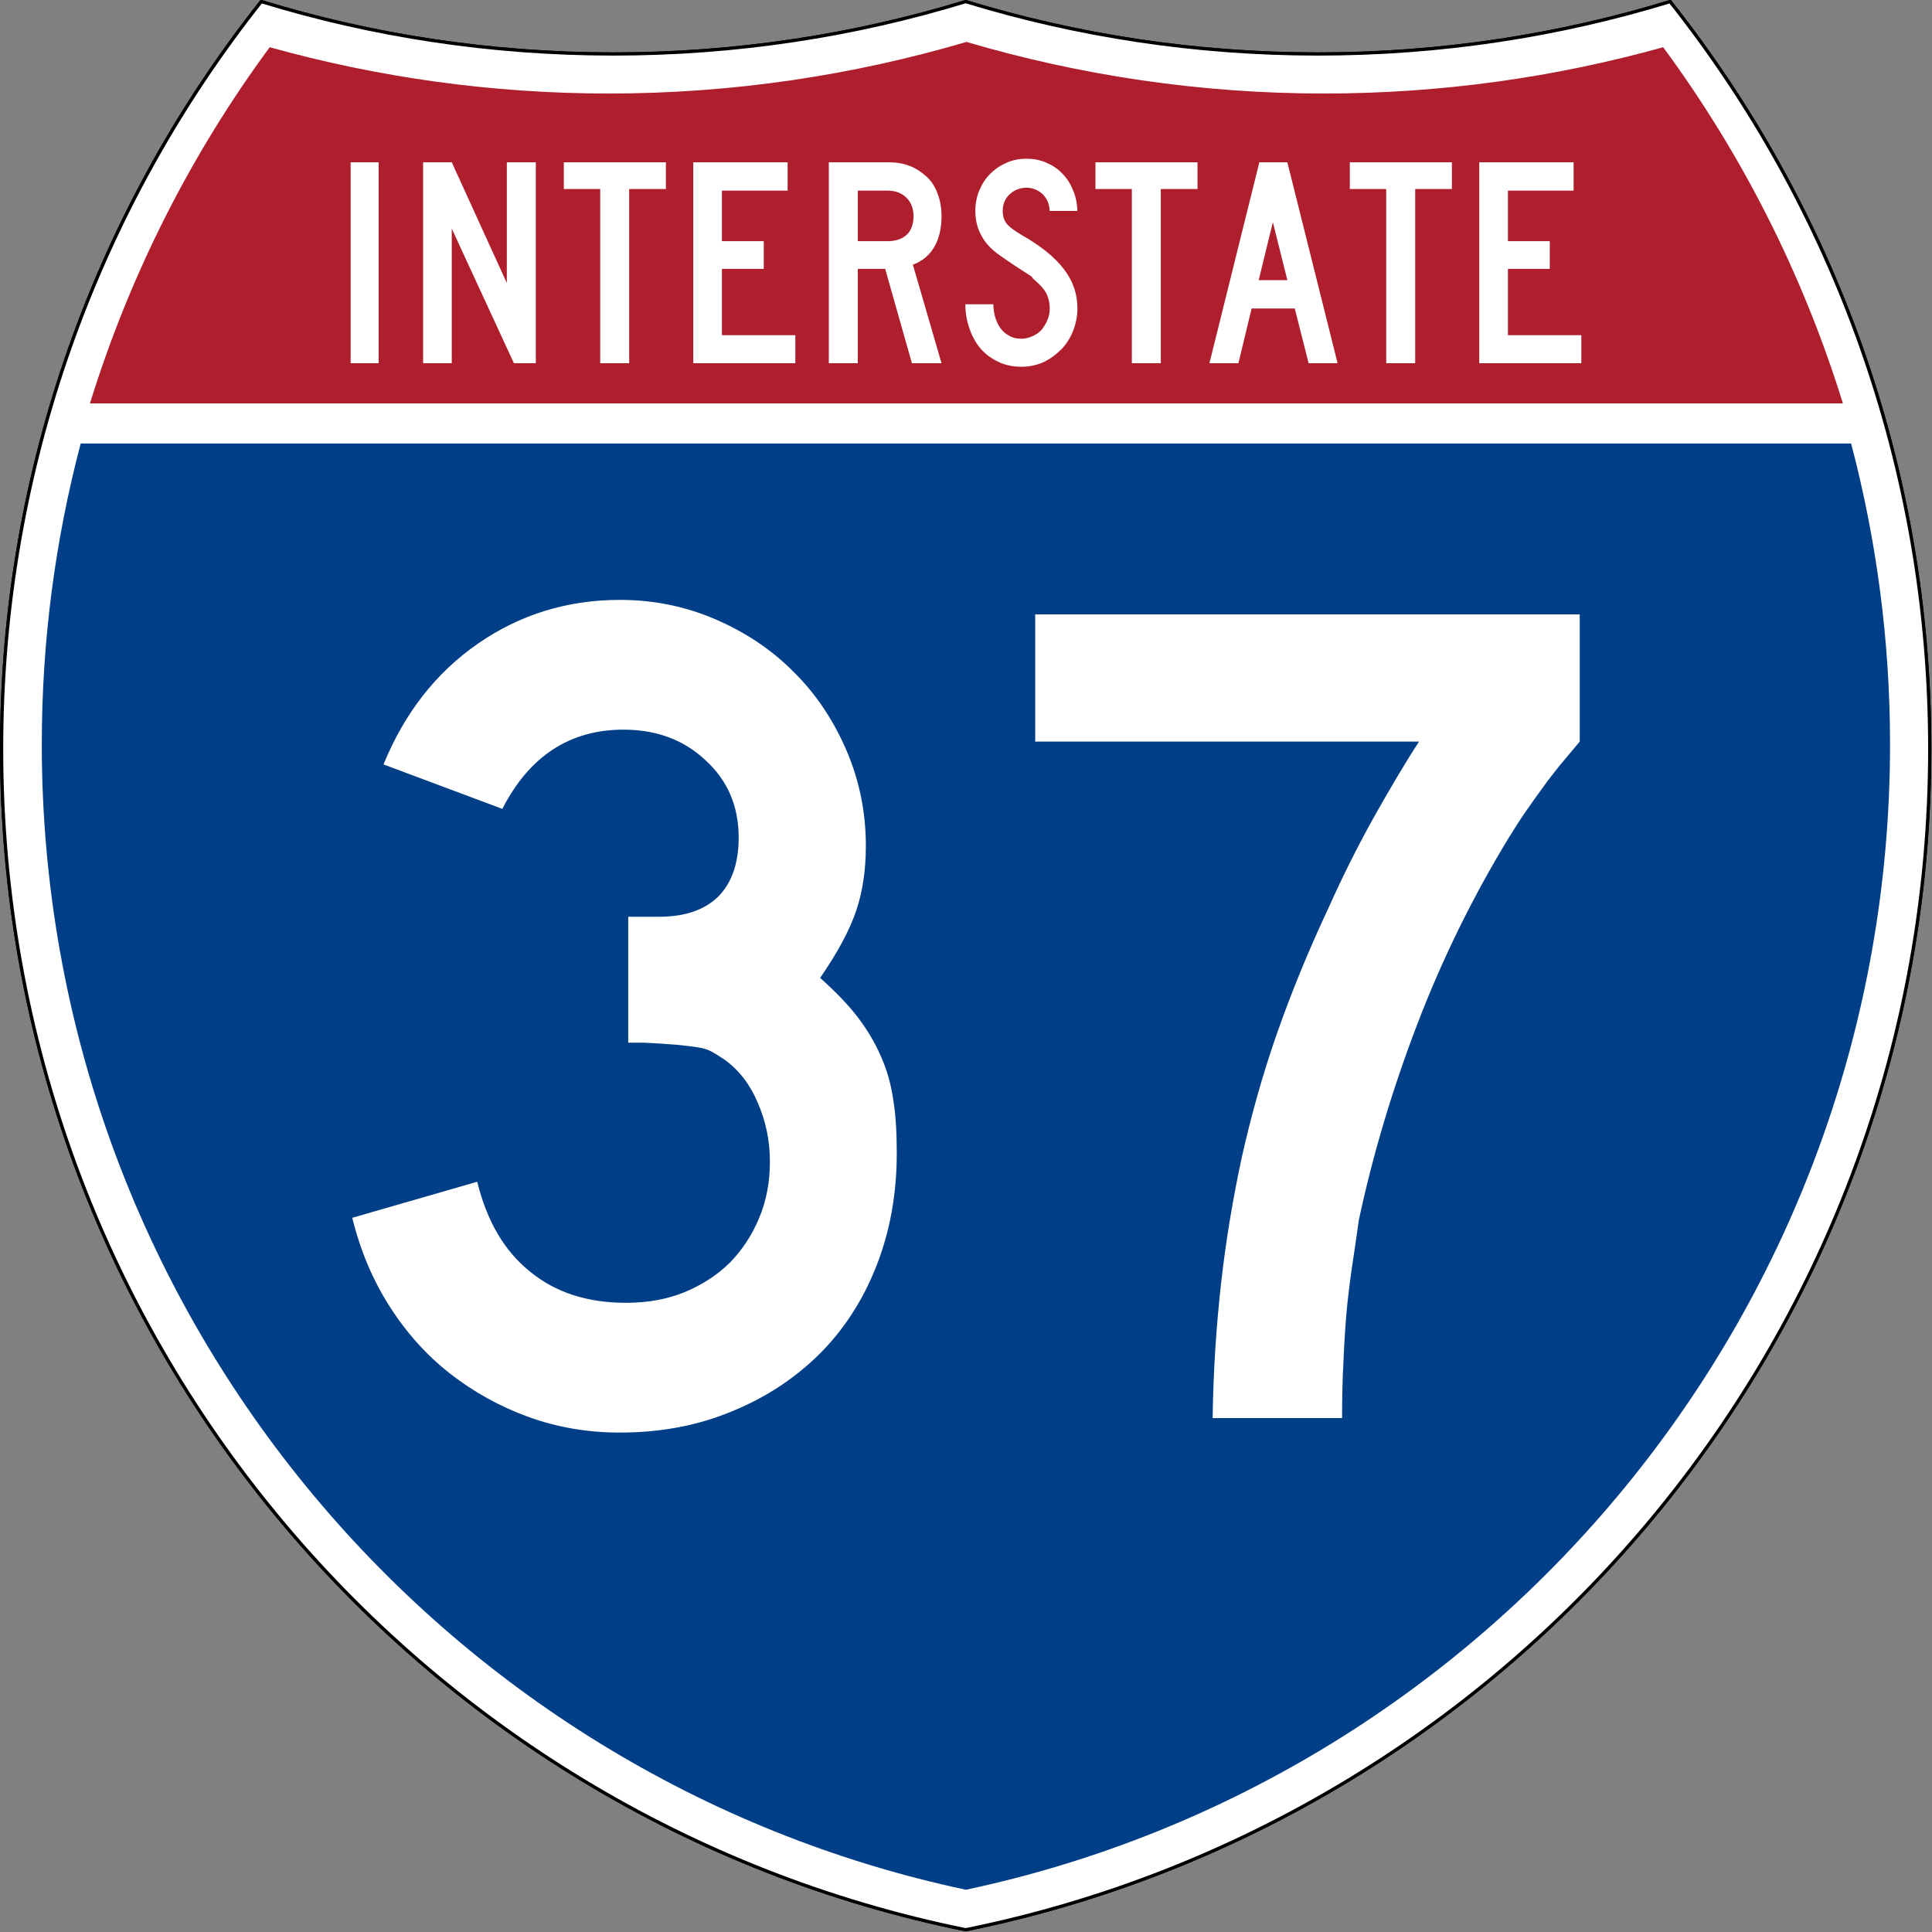
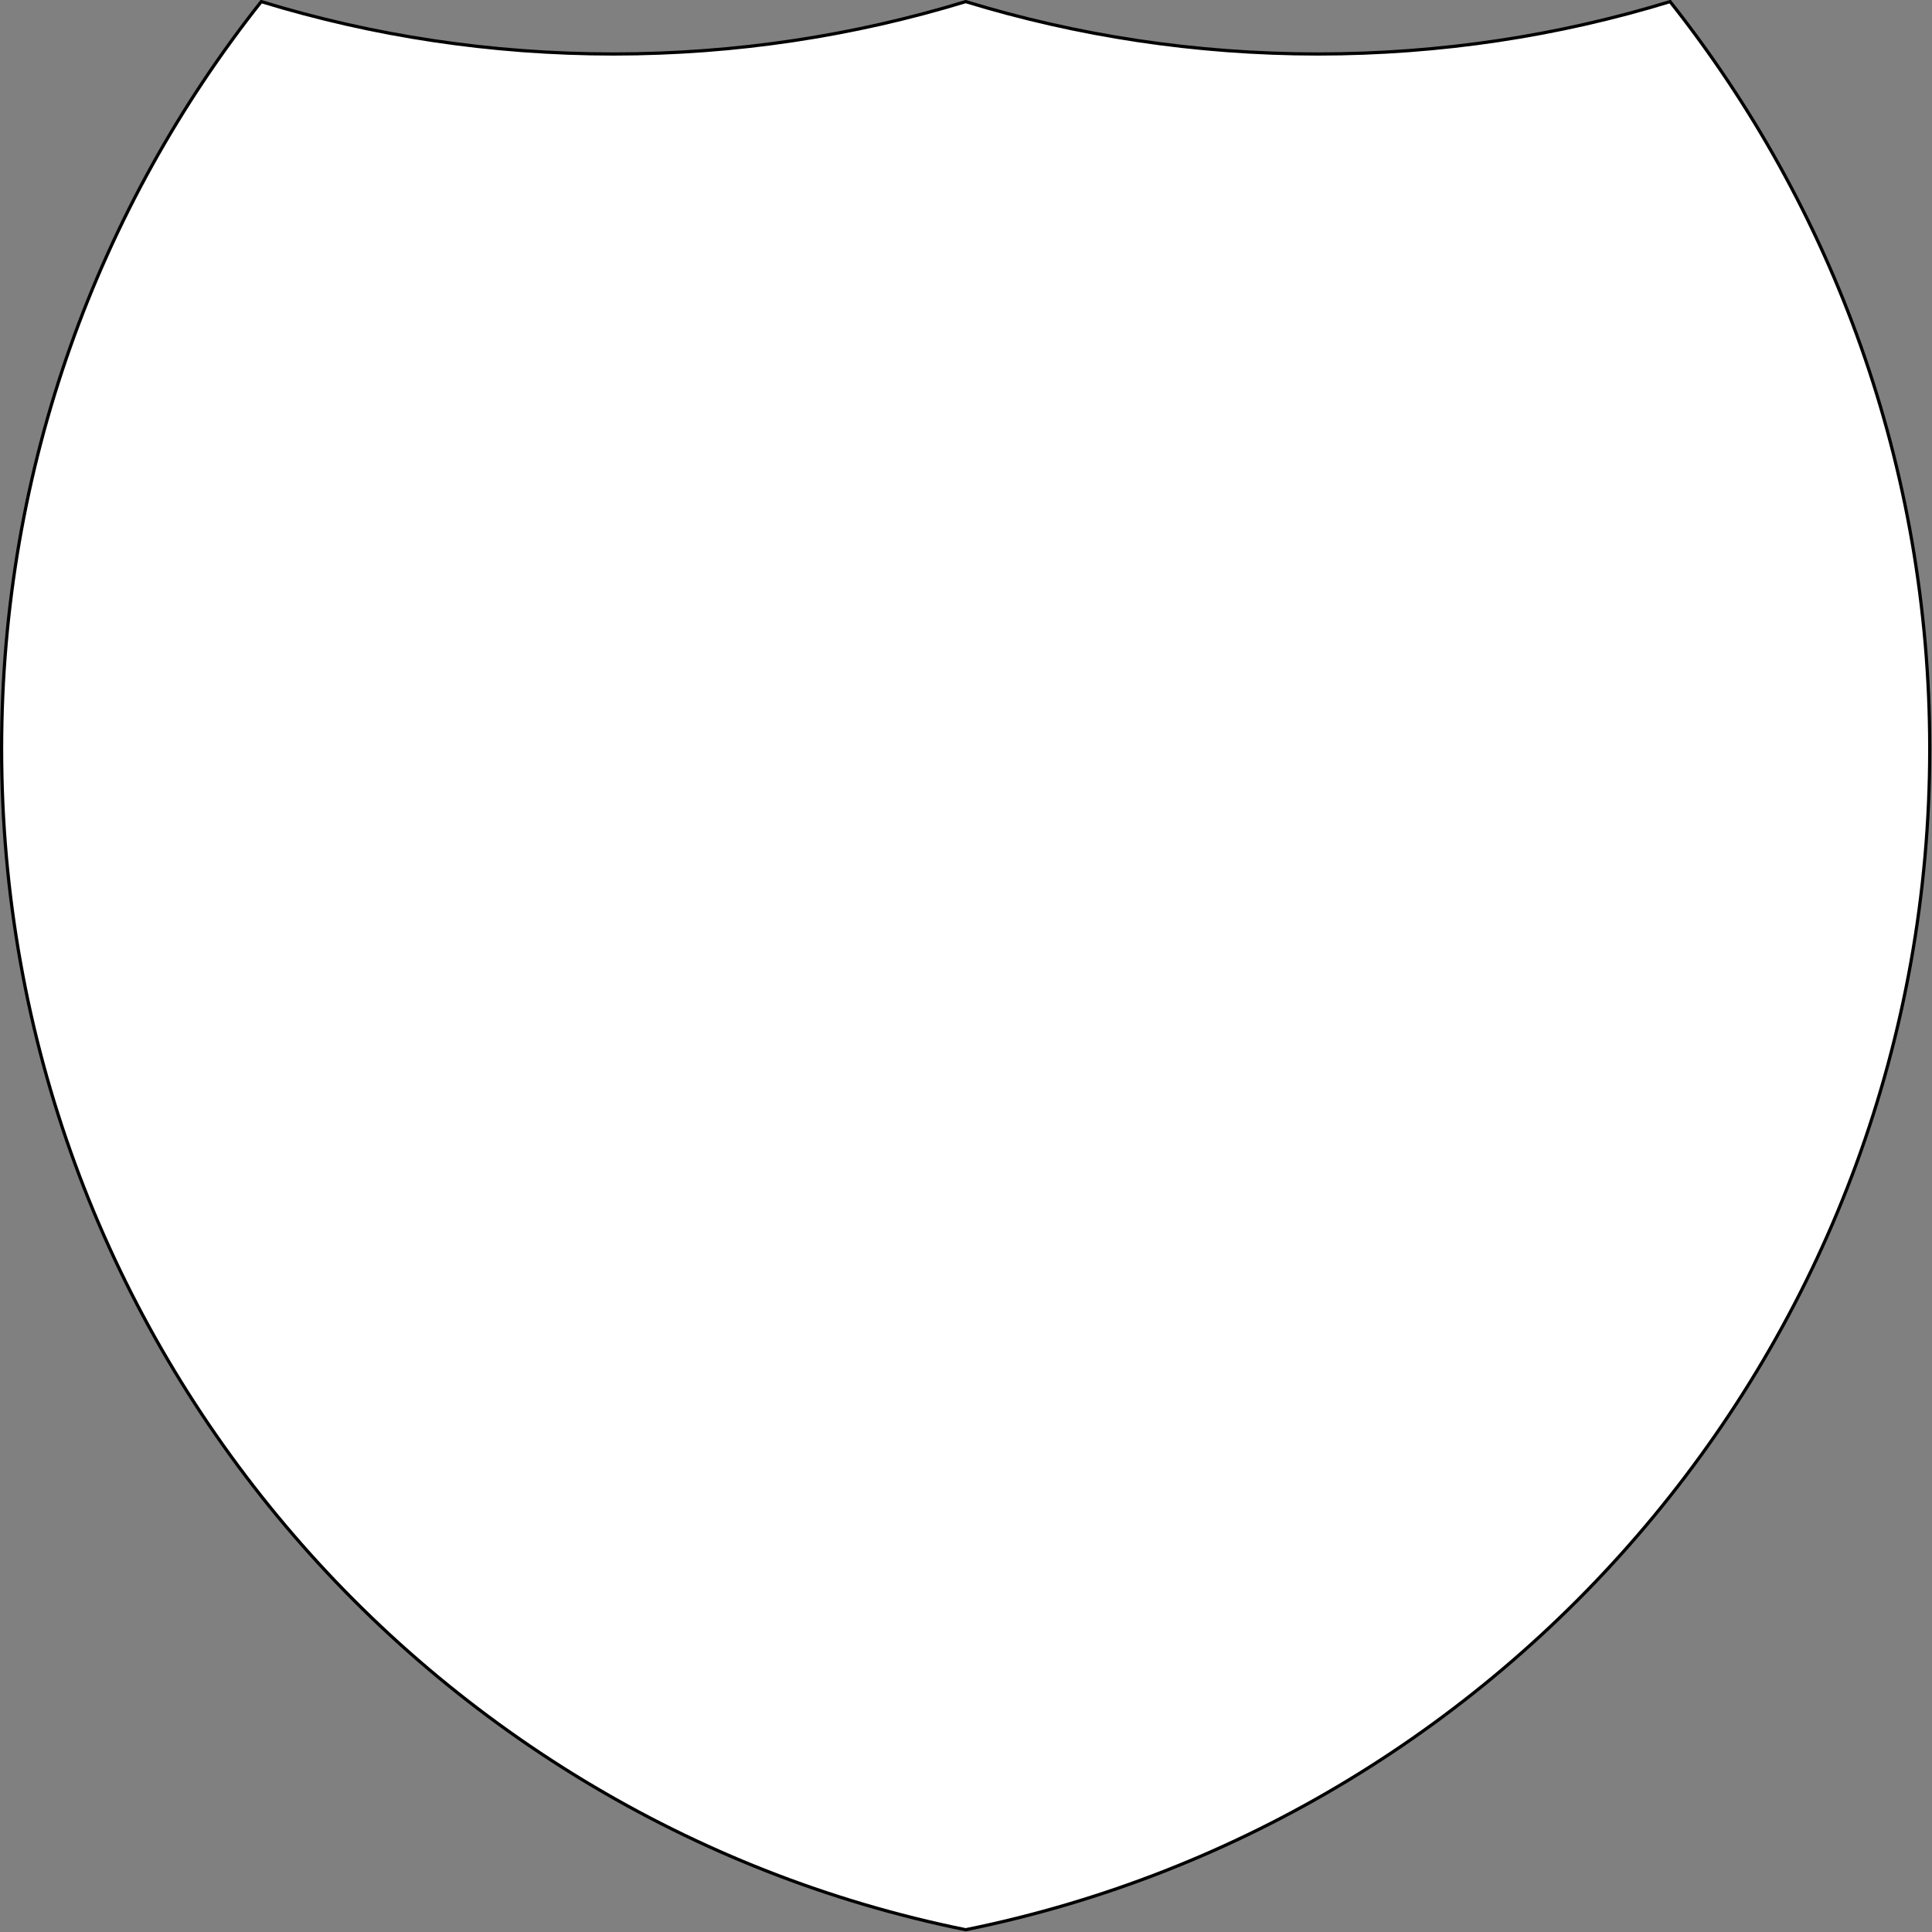
<svg xmlns="http://www.w3.org/2000/svg" height="601" viewBox="0 0 600 600" width="601">
  <rect x="0" y="0" width="600" height="600" fill="#808080" stroke="none" />
  <g fill="#fff" stroke="#000" stroke-width="1" transform="matrix(.998 0 0 .998 .499 .499)">
    <path d="m80.8 0c34.6 10.6 71.4 16.3 109.6 16.3 38.1 0 74.9-5.7 109.6-16.3 34.7 10.6 71.5 16.3 109.6 16.3 38.2 0 75-5.7 109.6-16.3 50.6 63.9 80.8 144.7 80.8 232.5 0 181.4-128.8 332.8-300 367.5-171.2-34.7-300-186.1-300-367.5 0-87.8 30.2-168.6 80.8-232.5z" />
-     <path d="m80.8 0c34.6 10.6 71.4 16.3 109.6 16.3 38.1 0 74.9-5.7 109.6-16.3 34.7 10.6 71.5 16.3 109.6 16.3 38.2 0 75-5.7 109.6-16.3 50.6 63.9 80.8 144.7 80.8 232.5 0 181.4-128.8 332.8-300 367.5-171.2-34.7-300-186.1-300-367.5 0-87.8 30.2-168.6 80.8-232.5z" stroke-linecap="round" stroke-linejoin="round" />
  </g>
-   <path d="m15 232.5c0-32 4.2-63 12-92.5h546c7.8 29.5 12 60.5 12 92.5 0 173.1-122.2 317.7-285 352.2-162.8-34.5-285-179.1-285-352.2z" fill="#003f87" transform="matrix(1.007 0 0 1.01 -2.128 -3.669)" />
-   <path d="m31.3 125c12.3-39.2 31.1-75.6 55.1-107.7 33.1 9.1 68 14 104 14 38 0 74.8-5.5 109.6-15.6 34.8 10.1 71.6 15.6 109.6 15.6 36 0 70.9-4.9 104-14 24 32.1 42.8 68.5 55.1 107.7z" fill="#af1e2d" transform="matrix(1.013 0 0 1.027 -3.764 -3.102)" />
  <g fill="#fff">
-     <path d="m278.5 358.1c0 12.6-2.1 24.3-6.3 35s-10.1 19.8-17.7 27.4c-7.6 7.5-16.6 13.5-27.2 17.8-10.5 4.4-22.1 6.6-34.8 6.6-10.2 0-19.7-1.7-28.5-4.9s-16.9-7.7-24.2-13.4-13.6-12.7-18.8-20.9c-5.2-8.1-9.1-17.3-11.6-27.5l38.8-11.2c3 12.2 8.4 21.5 16.4 27.9 7.9 6.5 17.8 9.7 29.8 9.7 6.7 0 12.8-1.1 18.2-3.3 5.5-2.3 10.1-5.3 14-9.1 3.8-3.9 6.9-8.5 9.1-13.8 2.3-5.4 3.4-11.3 3.4-17.7 0-6.5-1.3-12.6-3.8-18.3-2.4-5.7-5.9-10.2-10.4-13.4-1.5-1-2.8-1.8-3.9-2.4s-2.5-1.1-4.1-1.3c-1.6-.3-3.7-.5-6.3-.8-2.6-.2-6.3-.5-11-.7h-4.5v-40.2 1.1h1.1.8 7.8c7.9 0 14-2.1 18.3-6.3 4.2-4.3 6.3-10.4 6.3-18.3 0-9.7-3.4-17.7-10.3-24-6.8-6.4-15.3-9.5-25.5-9.5-16.6 0-29.2 8.2-37.6 24.6l-36.9-13.8c6.5-15.9 16.2-28.4 29.3-37.5 13-9 27.7-13.6 44.1-13.6 10.4 0 20.3 2 29.6 6s17.5 9.4 24.4 16.4c7 6.9 12.4 15.1 16.4 24.4s6 19.2 6 29.6c0 7.5-1 14.2-3 20.1-2 6-5.7 12.9-11.2 20.9 4.7 4.2 8.6 8.2 11.6 12.1 2.9 3.8 5.4 7.9 7.2 12.1 1.9 4.2 3.2 8.7 3.9 13.6.8 4.8 1.1 10.4 1.1 16.6zm212.1-127.8c-2.3 2.7-4.3 5.2-6.2 7.4-1.8 2.3-3.6 4.5-5.2 6.8-1.6 2.2-3.3 4.5-5 7-1.8 2.5-3.6 5.4-5.6 8.6-11.2 18.4-20.7 37.7-28.5 58.1s-13.8 40.6-18.1 60.7c-.7 5.2-1.5 10.3-2.2 15.1-.7 4.9-1.3 9.7-1.7 14.5-.4 4.9-.7 9.8-.9 14.9-.3 5.1-.4 10.8-.4 17h-40.2c.2-14.4 1.1-28.3 2.6-41.7s3.7-26.6 6.5-39.5c2.9-12.9 6.5-25.8 11-38.6s9.8-25.7 16-38.9c4.2-9.4 8.8-18.6 13.8-27.6 5-8.9 9.7-16.9 14.2-23.8h-119.2v-39.5h169.1z" />
-     <path d="m108.9 112.8v-62.4h8.7v62.4zm50.7 0-19.3-41.8v41.8h-8.9v-62.4h8.9l17.1 37.5v-37.5h9v62.4zm35.8-54.1v54.1h-9v-54.1h-11.3v-8.3h31.7v8.3zm19.9 54.1v-62.4h29.3v8.8h-20.4v15.7h13v8.6h-13v20.6h22.8v8.7zm67.9 0-8.3-29.3h-8.5v29.3h-9v-62.4h18.6c2.5 0 4.7.4 6.7 1.2s3.7 2 5.2 3.4 2.6 3.2 3.3 5.2c.8 2.1 1.2 4.4 1.2 6.9 0 3.7-.7 6.9-2.2 9.5s-3.7 4.5-6.7 5.6l8.9 30.6zm.5-45.7c0-2.4-.8-4.4-2.3-5.8s-3.4-2.1-5.8-2.1h-9.2v15.7h9.2c2.6 0 4.6-.7 6-2s2.1-3.3 2.1-5.8zm50.9 28.7c0 2.5-.5 4.9-1.4 7.1s-2.1 4.1-3.7 5.7-3.4 2.9-5.5 3.9c-2.1.9-4.3 1.4-6.7 1.4-2.8 0-5.2-.5-7.4-1.6-2.1-1-4-2.4-5.5-4.2s-2.6-3.9-3.4-6.3c-.8-2.3-1.2-4.8-1.2-7.3h8.7c0 1.3.2 2.6.5 3.8.4 1.3.9 2.5 1.6 3.5s1.6 1.8 2.7 2.4c1.1.7 2.4 1 4 1 1.1 0 2.3-.3 3.4-.8 1-.5 2-1.1 2.8-2 .7-.9 1.3-1.9 1.8-3 .5-1.2.7-2.4.7-3.6 0-1.8-.4-3.4-1.1-4.8-.8-1.4-2.1-2.8-3.9-4.3-.3-.3-.4-.4-.4-.5.1 0-.1-.2-.5-.5-.5-.3-1.4-.9-2.8-1.8s-3.7-2.4-6.8-4.6c-2.6-1.8-4.5-3.8-5.7-6.1-1.3-2.3-1.9-4.9-1.9-7.7 0-2.2.4-4.3 1.2-6.3.8-1.9 1.9-3.7 3.4-5.2 1.4-1.4 3.1-2.6 5-3.4 1.9-.9 4-1.3 6.3-1.3 2.2 0 4.2.4 6.1 1.2s3.6 1.9 5 3.4c1.4 1.4 2.5 3.1 3.3 5.1.9 2 1.3 4.1 1.4 6.5h-8.6c-.1-2.2-.9-3.9-2.2-5.2-1.4-1.3-3.1-2-5-2-2.1 0-3.8.7-5.3 2.1-1.4 1.3-2.1 3.1-2.1 5.1 0 1.6.4 2.9 1.2 3.9.8 1.1 2.4 2.2 4.7 3.6 6 3.4 10.4 7 13.1 10.6 2.8 3.6 4.2 7.6 4.2 12.2zm25.9-37.1v54.1h-9v-54.1h-11.3v-8.3h31.7v8.3zm45.9 54.1-4.3-17h-13.4l-4.1 17h-9l15.5-62.4h8.7l15.6 62.4zm-11.1-43.8-4.4 18h8.9zm44.2-10.3v54.1h-9v-54.1h-11.3v-8.3h31.7v8.3zm19.9 54.1v-62.4h29.3v8.8h-20.4v15.7h13v8.6h-13v20.6h22.8v8.7z" />
-   </g>
+     </g>
</svg>